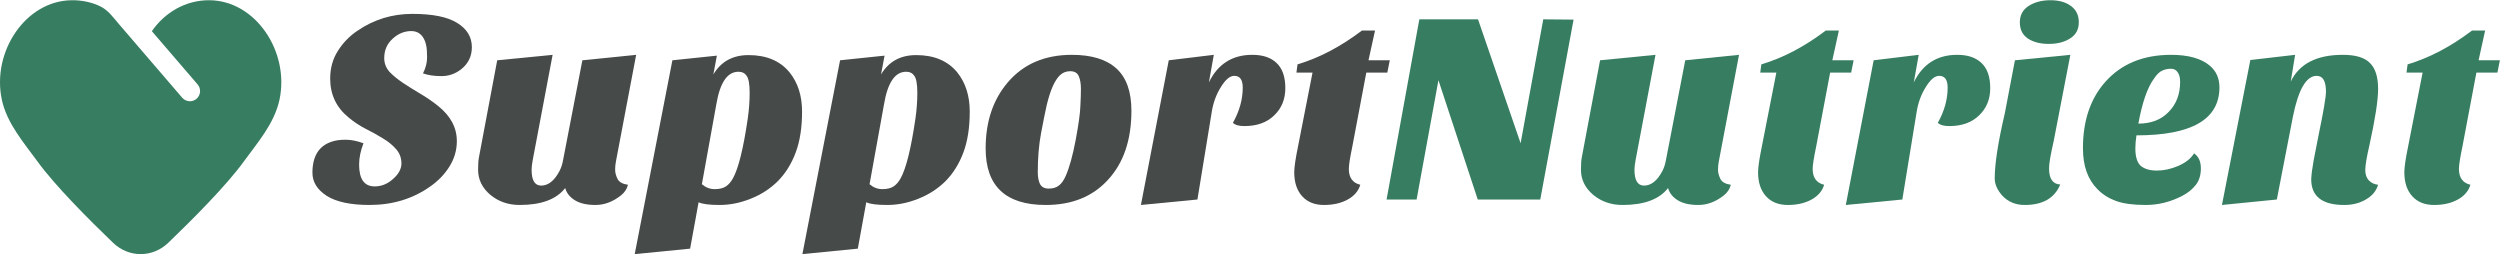
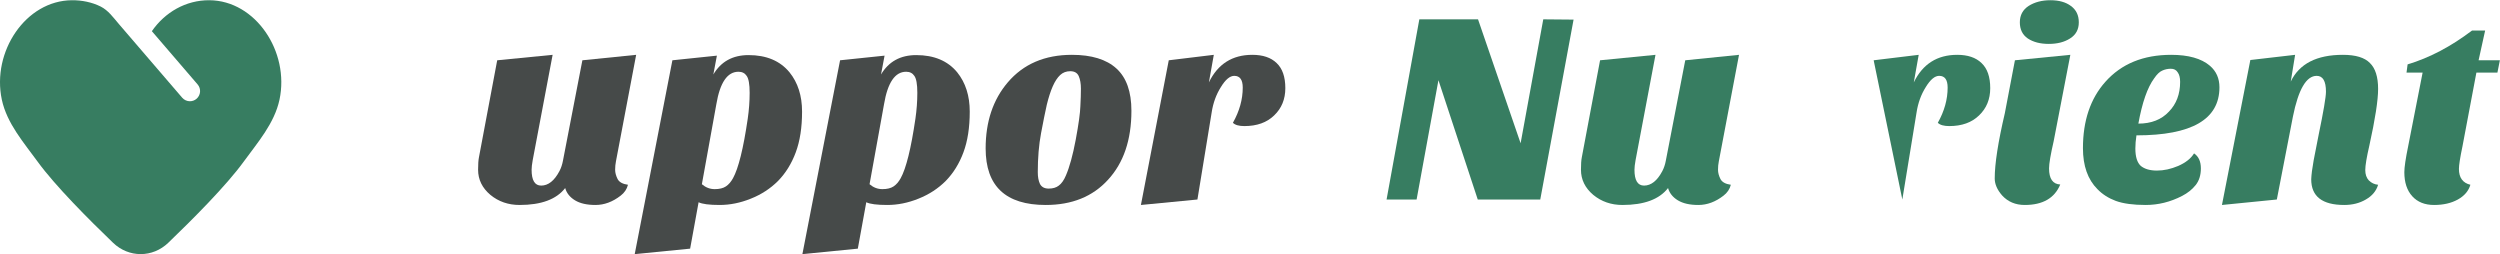
<svg xmlns="http://www.w3.org/2000/svg" width="4908" height="499" viewBox="0 0 4908 499" fill="none">
  <path d="M410.998 0.45C364.83 0.165 323.796 24.098 298.132 61.204L387.984 165.774C395.175 174.14 394.218 186.753 385.852 193.944C382.081 197.182 377.448 198.769 372.842 198.769C367.22 198.769 361.634 196.408 357.682 191.811C330.907 160.65 304.132 129.489 277.358 98.328C262.594 81.147 247.83 63.966 233.071 46.785C222.343 34.298 212.665 20.403 197.574 12.815C180.449 4.211 160.334 0.333 141.281 0.45C50.44 1.01 -16.451 101.534 3.558 195.554C13.53 242.421 47.14 280.521 73.855 317.332C107.974 364.349 174.463 431.025 221.904 476.576C252.855 506.296 299.443 506.296 330.394 476.576C377.83 431.025 444.324 364.345 478.443 317.332C505.157 280.521 538.769 242.416 548.74 195.554C568.73 101.534 501.84 1.01 410.998 0.45Z" fill="#377D61" />
  <path d="M4720.19 338.088C4720.19 328.442 4722.69 311.47 4727.69 287.175L4756.09 142.472H4724.47L4726.62 126.394C4769.49 113.532 4811.65 91.38 4853.1 59.938H4878.82L4865.96 118.355H4907.76L4902.94 142.472H4861.67L4834.34 287.175C4829.7 309.327 4827.37 324.154 4827.37 331.657C4827.37 348.807 4834.88 359.168 4849.88 362.741C4846.31 374.889 4838.09 384.536 4825.23 391.682C4812.37 398.828 4796.82 402.4 4778.6 402.4C4760.38 402.4 4746.09 396.684 4735.73 385.251C4725.37 373.817 4720.19 358.097 4720.19 338.088Z" fill="#377D61" />
  <path d="M4602.24 402.4C4559.01 402.4 4537.39 385.607 4537.39 352.022C4537.75 342.732 4539.36 330.227 4542.22 314.506L4551.86 265.2C4561.51 218.753 4566.33 190.348 4566.33 179.987C4566.33 159.264 4560.26 148.903 4548.11 148.903C4527.75 148.903 4512.2 175.521 4501.49 228.757L4469.87 391.681L4362.14 402.4L4417.88 117.818L4505.77 107.636L4497.2 160.157C4513.99 125.143 4548.11 107.636 4599.56 107.636C4624.57 107.636 4642.26 112.995 4652.62 123.714C4663.34 134.075 4668.7 151.046 4668.7 174.628C4668.7 196.779 4662.98 233.759 4651.55 285.566C4646.19 308.79 4643.51 324.868 4643.51 333.8C4643.51 342.375 4645.83 349.163 4650.48 354.165C4655.48 359.168 4661.55 362.026 4668.7 362.74C4665.12 374.888 4657.08 384.535 4644.58 391.681C4632.43 398.827 4618.32 402.4 4602.24 402.4Z" fill="#377D61" />
  <path d="M4307.36 301.108C4316.3 307.182 4320.76 317.007 4320.76 330.584C4320.76 343.804 4317.37 354.701 4310.58 363.276C4303.79 371.851 4294.86 378.997 4283.78 384.714C4260.92 396.504 4237.16 402.4 4212.5 402.4C4187.85 402.4 4168.2 399.72 4153.55 394.361C4139.26 389.001 4127.29 381.319 4117.64 371.315C4098.71 352.379 4089.24 325.582 4089.24 290.925C4089.24 236.975 4103.89 193.564 4133.19 160.693C4164.63 125.322 4207.68 107.636 4262.35 107.636C4296.29 107.636 4321.66 114.782 4338.45 129.073C4350.95 139.792 4357.21 153.905 4357.21 171.412C4357.21 234.295 4302.9 265.736 4194.28 265.736C4192.85 275.026 4192.14 283.601 4192.14 291.461C4192.14 307.896 4195.71 319.33 4202.86 325.761C4210.36 331.835 4220.9 334.872 4234.48 334.872C4248.05 334.872 4261.99 331.835 4276.28 325.761C4290.93 319.33 4301.29 311.112 4307.36 301.108ZM4198.03 242.691C4223.4 242.691 4243.41 234.831 4258.06 219.11C4272.71 204.104 4280.03 184.632 4280.03 160.693C4280.03 152.476 4278.42 146.223 4275.21 141.936C4272.35 137.291 4267.88 134.968 4261.81 134.968C4255.74 134.968 4250.02 136.219 4244.66 138.72C4239.66 140.864 4234.48 145.866 4229.12 153.726C4215.9 171.591 4205.54 201.246 4198.03 242.691Z" fill="#377D61" />
  <path d="M4044.68 362.203C4033.6 389 4010.38 402.398 3975.01 402.398C3956.78 402.398 3941.96 396.145 3930.52 383.64C3920.88 372.564 3916.05 361.488 3916.05 350.412C3916.05 321.472 3922.66 278.776 3935.88 222.324L3955.71 118.353L4064.51 107.634L4031.81 276.989C4025.74 303.429 4022.7 321.293 4022.7 330.583C4022.7 350.948 4030.03 361.488 4044.68 362.203ZM3965.36 43.858C3965.36 29.924 3971.07 19.205 3982.51 11.702C3994.3 4.199 4008.59 0.447 4025.38 0.447C4042.18 0.447 4055.57 4.199 4065.58 11.702C4075.94 19.205 4081.12 29.924 4081.12 43.858C4081.12 57.792 4075.4 68.332 4063.97 75.478C4052.89 82.624 4038.96 86.197 4022.17 86.197C4005.37 86.197 3991.62 82.624 3980.9 75.478C3970.54 68.332 3965.36 57.792 3965.36 43.858Z" fill="#377D61" />
-   <path d="M3804.32 241.083C3817.18 218.217 3823.61 195.172 3823.61 171.948C3823.61 156.584 3818.08 148.903 3807 148.903C3798.42 148.903 3789.67 156.227 3780.74 170.876C3771.45 185.525 3765.38 202.317 3762.52 221.254L3734.65 391.681L3623.71 402.4L3678.38 118.354L3766.8 107.636L3757.16 161.765C3774.66 125.679 3803.07 107.636 3842.37 107.636C3863.09 107.636 3878.99 112.995 3890.07 123.714C3901.5 134.432 3907.22 150.868 3907.22 173.02C3907.22 194.814 3899.89 212.679 3885.25 226.613C3870.95 240.547 3851.48 247.515 3826.83 247.515C3816.11 247.515 3808.61 245.371 3804.32 241.083Z" fill="#377D61" />
-   <path d="M3451.45 338.088C3451.45 328.442 3453.95 311.47 3458.96 287.175L3487.36 142.472H3455.74L3457.88 126.394C3500.76 113.532 3542.92 91.38 3584.36 59.938H3610.09L3597.23 118.355H3639.03L3634.21 142.472H3592.94L3565.61 287.175C3560.96 309.327 3558.64 324.154 3558.64 331.657C3558.64 348.807 3566.14 359.168 3581.15 362.741C3577.58 374.889 3569.36 384.536 3556.5 391.682C3543.63 398.828 3528.09 402.4 3509.87 402.4C3491.65 402.4 3477.36 396.684 3466.99 385.251C3456.63 373.817 3451.45 358.097 3451.45 338.088Z" fill="#377D61" />
+   <path d="M3804.32 241.083C3817.18 218.217 3823.61 195.172 3823.61 171.948C3823.61 156.584 3818.08 148.903 3807 148.903C3798.42 148.903 3789.67 156.227 3780.74 170.876C3771.45 185.525 3765.38 202.317 3762.52 221.254L3734.65 391.681L3678.38 118.354L3766.8 107.636L3757.16 161.765C3774.66 125.679 3803.07 107.636 3842.37 107.636C3863.09 107.636 3878.99 112.995 3890.07 123.714C3901.5 134.432 3907.22 150.868 3907.22 173.02C3907.22 194.814 3899.89 212.679 3885.25 226.613C3870.95 240.547 3851.48 247.515 3826.83 247.515C3816.11 247.515 3808.61 245.371 3804.32 241.083Z" fill="#377D61" />
  <path d="M3274.71 369.172C3257.56 391.324 3227.73 402.4 3185.21 402.4C3163.06 402.4 3143.94 395.79 3127.87 382.57C3111.79 368.993 3103.75 352.558 3103.75 333.264C3103.75 322.545 3104.28 314.506 3105.36 309.147L3141.26 118.354L3250.06 107.636L3210.94 314.506C3209.51 322.367 3208.79 328.619 3208.79 333.264C3208.79 353.987 3215.04 364.348 3227.55 364.348C3241.48 364.348 3253.45 354.88 3263.46 335.944C3266.67 329.87 3268.99 322.903 3270.42 315.042L3308.48 118.354L3414.05 107.636L3374.4 316.65C3373.32 322.009 3372.79 327.547 3372.79 333.264C3372.79 338.981 3374.4 345.055 3377.61 351.486C3380.83 357.56 3387.61 361.311 3397.98 362.74C3395.83 371.315 3391.01 378.461 3383.51 384.178C3367.79 396.326 3351.35 402.4 3334.2 402.4C3317.41 402.4 3304.01 399.363 3294 393.289C3284 387.215 3277.57 379.176 3274.71 369.172Z" fill="#377D61" />
  <path d="M2722.12 391.677L2786.43 37.96H2901.66L2985.26 281.274L3029.75 37.96L3089.23 38.496L3023.85 391.677H2901.12L2823.95 157.473L2781.07 391.677H2722.12Z" fill="#377D61" />
-   <path d="M2540.85 338.088C2540.85 328.442 2543.35 311.47 2548.35 287.175L2576.76 142.472H2545.14L2547.28 126.394C2590.15 113.532 2632.31 91.38 2673.76 59.938H2699.49L2686.62 118.355H2728.43L2723.6 142.472H2682.34L2655 287.175C2650.36 309.327 2648.04 324.154 2648.04 331.657C2648.04 348.807 2655.54 359.168 2670.54 362.741C2666.97 374.889 2658.75 384.536 2645.89 391.682C2633.03 398.828 2617.49 402.4 2599.27 402.4C2581.04 402.4 2566.75 396.684 2556.39 385.251C2546.03 373.817 2540.85 358.097 2540.85 338.088Z" fill="#464A49" />
  <path d="M2420.46 241.083C2433.32 218.217 2439.75 195.172 2439.75 171.948C2439.75 156.584 2434.21 148.903 2423.14 148.903C2414.56 148.903 2405.81 156.227 2396.88 170.876C2387.59 185.525 2381.51 202.317 2378.66 221.254L2350.79 391.681L2239.85 402.4L2294.51 118.354L2382.94 107.636L2373.3 161.765C2390.8 125.679 2419.21 107.636 2458.51 107.636C2479.23 107.636 2495.13 112.995 2506.21 123.714C2517.64 134.432 2523.36 150.868 2523.36 173.02C2523.36 194.814 2516.03 212.679 2501.38 226.613C2487.09 240.547 2467.62 247.515 2442.97 247.515C2432.25 247.515 2424.75 245.371 2420.46 241.083Z" fill="#464A49" />
  <path d="M2052.92 402.4C1974.31 402.4 1935.01 365.42 1935.01 291.461C1935.01 238.94 1949.48 195.708 1978.42 161.765C2009.15 125.679 2051.13 107.636 2104.37 107.636C2142.95 107.636 2172.07 116.568 2191.72 134.432C2211.38 152.297 2221.2 179.987 2221.2 217.502C2221.2 274.669 2205.84 319.866 2175.11 353.094C2145.1 385.964 2104.37 402.4 2052.92 402.4ZM2066.85 169.268C2062.56 178.915 2058.63 191.063 2055.06 205.712C2051.85 220.003 2048.09 238.582 2043.81 261.449C2039.52 284.315 2037.38 309.862 2037.38 338.087C2037.38 347.377 2038.8 355.059 2041.66 361.133C2044.88 367.207 2050.59 370.243 2058.81 370.243C2067.03 370.243 2073.64 368.278 2078.64 364.348C2084 360.418 2088.65 353.808 2092.58 344.519C2099.72 328.083 2106.15 304.681 2111.87 274.311C2117.59 243.584 2120.62 221.611 2120.98 208.391C2121.7 195.172 2122.05 183.738 2122.05 174.092C2122.05 164.087 2120.62 155.87 2117.77 149.439C2114.91 143.007 2109.37 139.792 2101.15 139.792C2093.29 139.792 2086.68 142.293 2081.32 147.295C2075.96 152.297 2071.14 159.621 2066.85 169.268Z" fill="#464A49" />
  <path d="M1856.64 355.236C1841.63 370.242 1823.77 381.854 1803.04 390.072C1782.68 398.289 1762.31 402.398 1741.95 402.398C1721.58 402.398 1707.83 400.612 1700.68 397.039L1684.07 488.148L1575.27 498.866L1649.23 118.353L1736.59 109.242L1729.62 146.222C1744.63 120.854 1767.67 108.17 1798.76 108.17C1833.77 108.17 1860.57 119.425 1879.15 141.934C1895.58 162.3 1903.8 188.025 1903.8 219.109C1903.8 250.193 1899.69 276.811 1891.47 298.963C1883.25 321.115 1871.64 339.873 1856.64 355.236ZM1707.11 361.667C1714.61 368.099 1723.01 371.314 1732.3 371.314C1741.59 371.314 1748.91 369.528 1754.27 365.955C1759.63 362.382 1764.28 357.023 1768.21 349.877C1778.93 330.583 1788.57 291.639 1797.15 233.043C1799.65 215.893 1800.9 198.922 1800.9 182.129C1800.9 165.337 1798.93 154.261 1795 148.901C1791.43 143.542 1786.07 140.862 1778.93 140.862C1757.13 140.862 1742.66 162.121 1735.52 204.639L1707.11 361.667Z" fill="#464A49" />
  <path d="M1527.45 355.236C1512.44 370.242 1494.57 381.854 1473.85 390.072C1453.49 398.289 1433.12 402.398 1412.76 402.398C1392.39 402.398 1378.63 400.612 1371.49 397.039L1354.87 488.148L1246.08 498.866L1320.04 118.353L1407.4 109.242L1400.43 146.222C1415.44 120.854 1438.48 108.17 1469.56 108.17C1504.58 108.17 1531.38 119.425 1549.95 141.934C1566.39 162.3 1574.61 188.025 1574.61 219.109C1574.61 250.193 1570.5 276.811 1562.28 298.963C1554.06 321.115 1542.45 339.873 1527.45 355.236ZM1377.92 361.667C1385.42 368.099 1393.82 371.314 1403.11 371.314C1412.4 371.314 1419.72 369.528 1425.08 365.955C1430.44 362.382 1435.09 357.023 1439.02 349.877C1449.74 330.583 1459.38 291.639 1467.96 233.043C1470.46 215.893 1471.71 198.922 1471.71 182.129C1471.71 165.337 1469.74 154.261 1465.81 148.901C1462.24 143.542 1456.88 140.862 1449.74 140.862C1427.94 140.862 1413.47 162.121 1406.32 204.639L1377.92 361.667Z" fill="#464A49" />
  <path d="M1109.57 369.172C1092.42 391.324 1062.58 402.4 1020.07 402.4C997.914 402.4 978.799 395.79 962.721 382.57C946.643 368.993 938.604 352.558 938.604 333.264C938.604 322.545 939.139 314.506 940.211 309.147L976.119 118.354L1084.91 107.636L1045.79 314.506C1044.36 322.367 1043.65 328.619 1043.65 333.264C1043.65 353.987 1049.9 364.348 1062.4 364.348C1076.34 364.348 1088.31 354.88 1098.31 335.944C1101.53 329.87 1103.85 322.903 1105.28 315.042L1143.33 118.354L1248.91 107.636L1209.25 316.65C1208.18 322.009 1207.64 327.547 1207.64 333.264C1207.64 338.981 1209.25 345.055 1212.47 351.486C1215.68 357.56 1222.47 361.311 1232.83 362.74C1230.69 371.315 1225.86 378.461 1218.36 384.178C1202.64 396.326 1186.21 402.4 1169.06 402.4C1152.26 402.4 1138.86 399.363 1128.86 393.289C1118.86 387.215 1112.42 379.176 1109.57 369.172Z" fill="#464A49" />
-   <path d="M830.419 144.075C835.778 133.357 838.458 122.995 838.458 112.991C838.458 102.987 837.922 95.305 836.85 89.946C835.778 84.229 833.992 79.227 831.491 74.94C826.132 65.65 818.093 61.005 807.374 61.005C794.154 61.005 782.185 65.829 771.466 75.476C760.033 85.48 754.316 98.342 754.316 114.063C754.316 124.067 757.711 132.999 764.499 140.86C771.645 148.363 780.577 155.687 791.296 162.833C802.015 169.979 813.448 177.125 825.596 184.27C837.744 191.416 849.177 199.277 859.895 207.852C884.548 227.502 896.875 250.548 896.875 276.987C896.875 294.851 892.052 311.465 882.405 326.829C873.115 341.835 860.61 354.876 844.889 365.952C810.59 390.248 770.752 402.396 725.376 402.396C688.575 402.396 660.707 396.5 641.77 384.71C622.834 372.562 613.366 357.377 613.366 339.155C613.366 306.642 626.049 286.277 651.417 278.059C658.563 275.558 667.495 274.307 678.214 274.307C689.29 274.307 701.08 276.63 713.585 281.274C707.869 295.923 705.01 309.858 705.01 323.077C705.01 351.661 715.193 365.952 735.559 365.952C748.778 365.952 760.748 361.129 771.466 351.482C782.542 341.835 788.08 331.652 788.08 320.934C788.08 309.858 784.507 300.389 777.362 292.529C770.573 284.669 761.998 277.702 751.637 271.628C741.275 265.196 730.021 258.944 717.873 252.87C706.082 246.796 695.006 239.472 684.645 230.897C660.349 211.246 648.201 185.7 648.201 154.258C648.201 133.893 653.204 115.849 663.208 100.129C673.212 84.051 686.253 70.652 702.331 59.934C734.487 38.139 770.216 27.242 809.518 27.242C849.177 27.242 878.475 33.137 897.411 44.928C916.705 56.718 926.351 72.618 926.351 92.626C926.351 110.133 919.563 124.424 905.986 135.5C894.195 144.79 881.154 149.435 866.863 149.435C852.571 149.435 840.423 147.648 830.419 144.075Z" fill="#464A49" />
</svg>